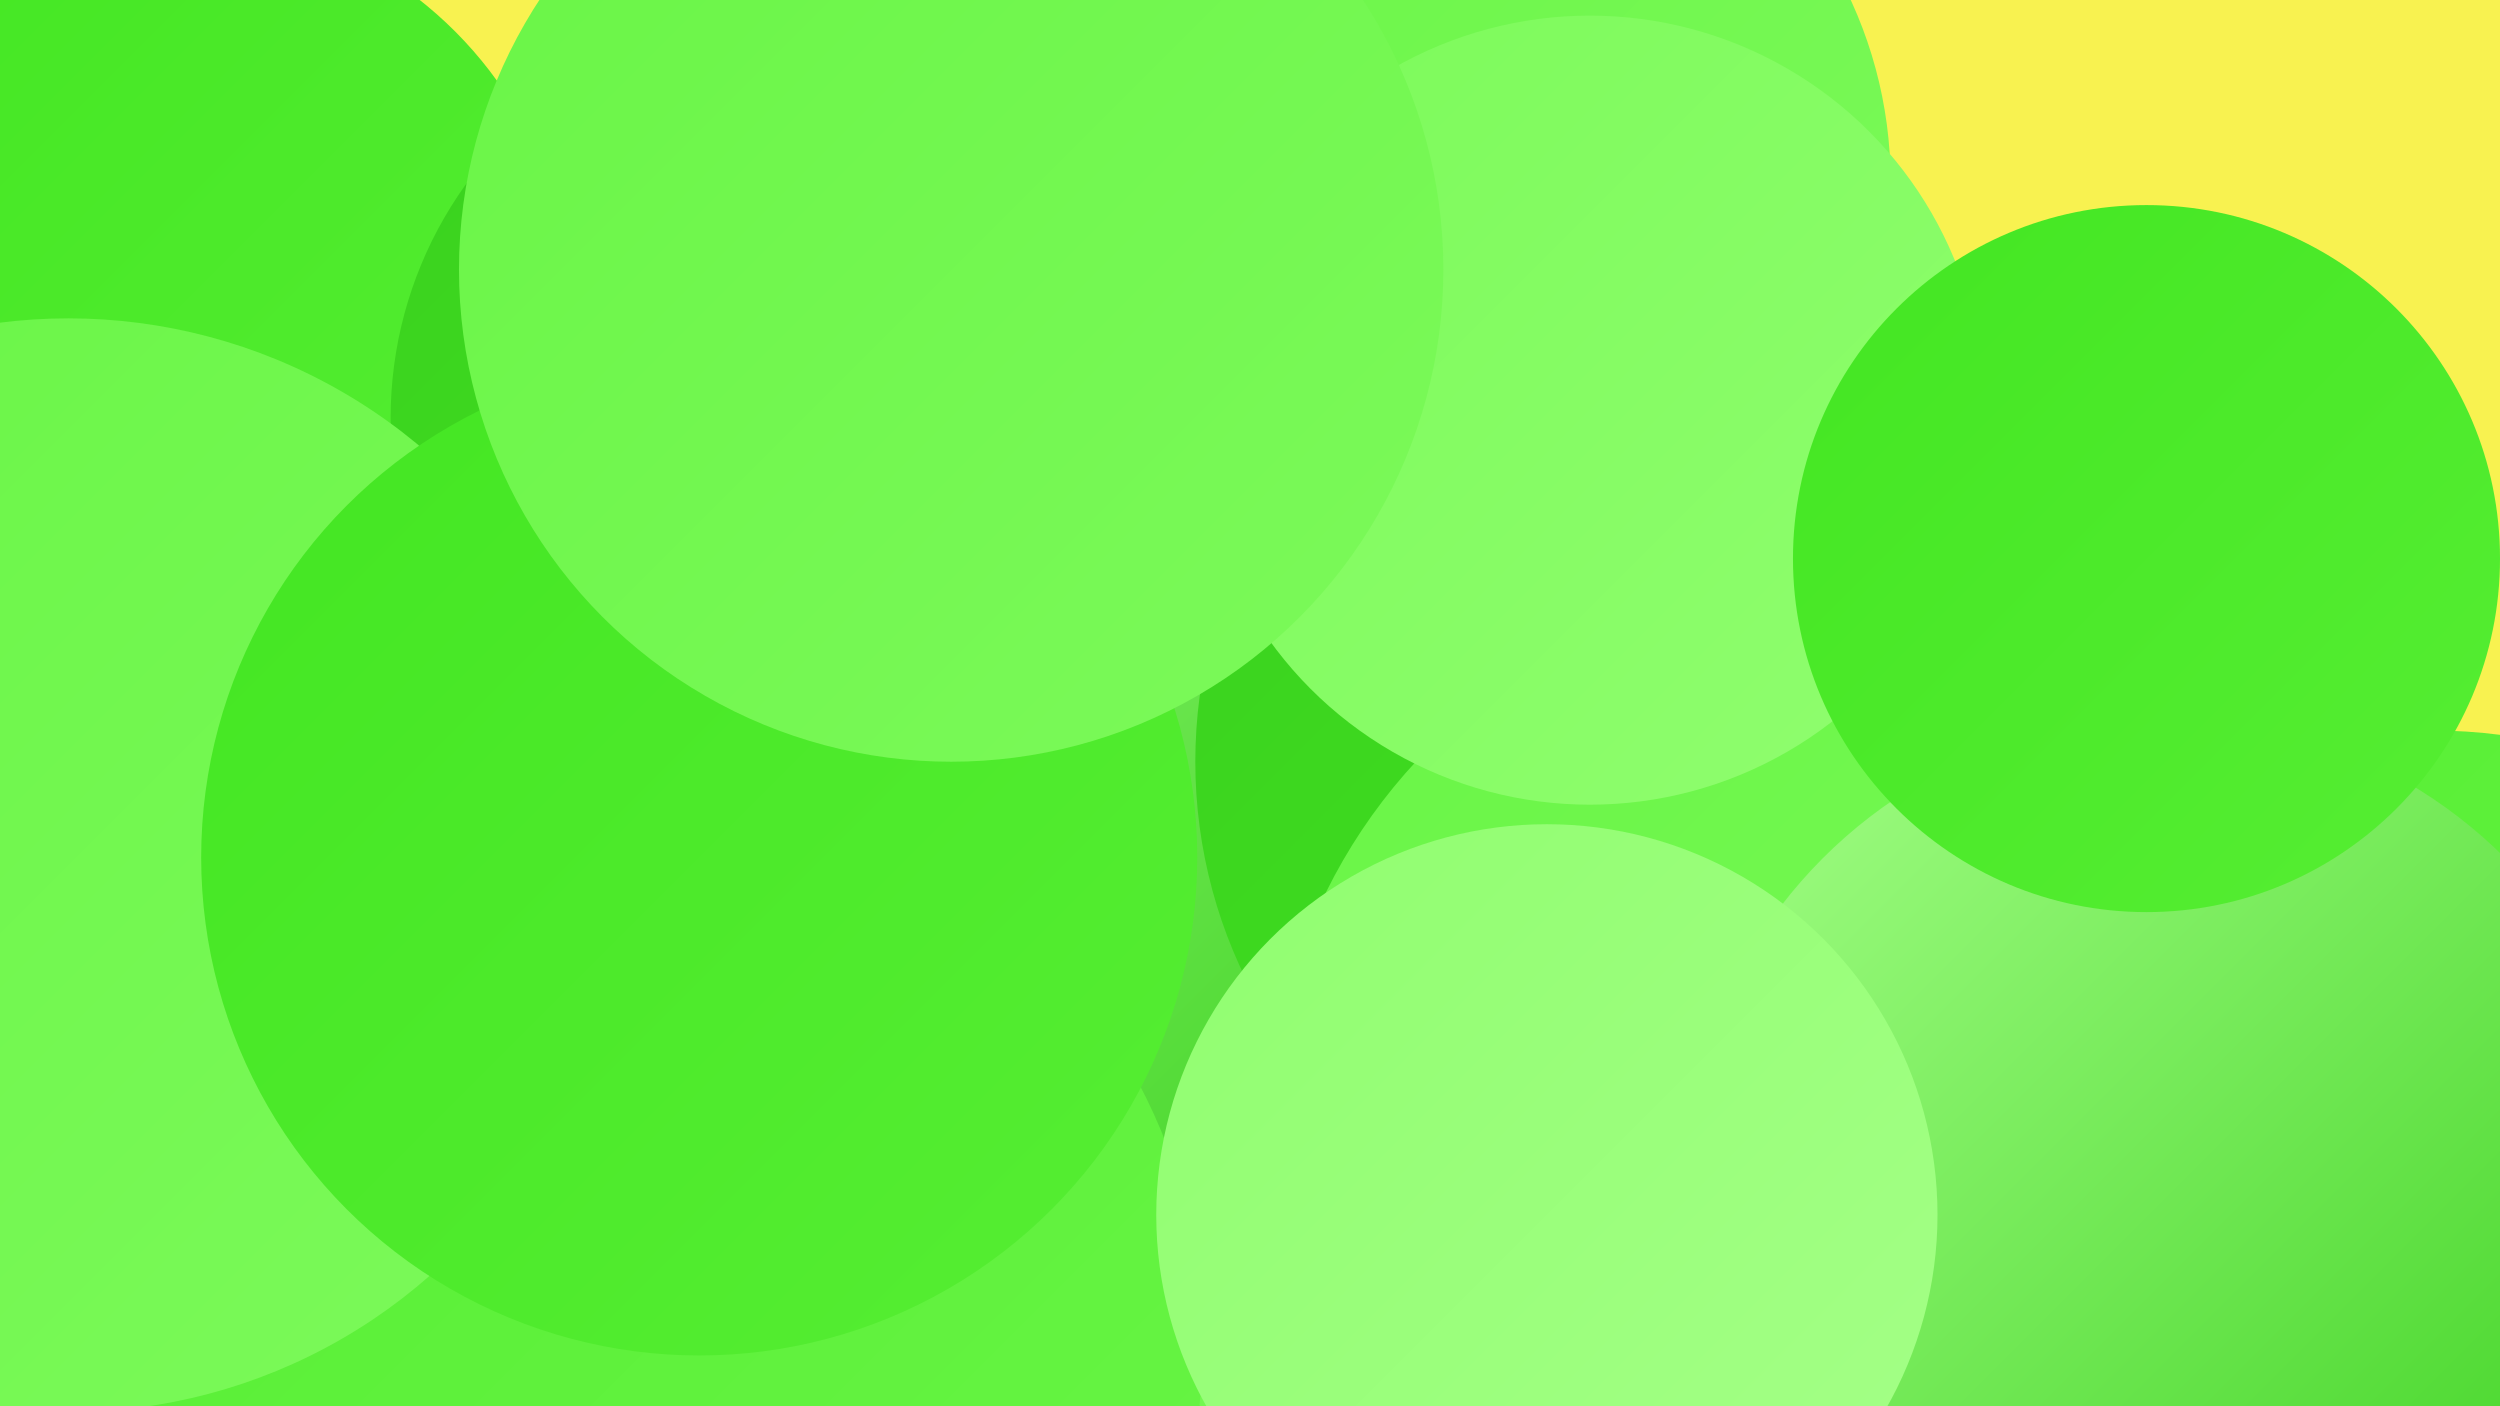
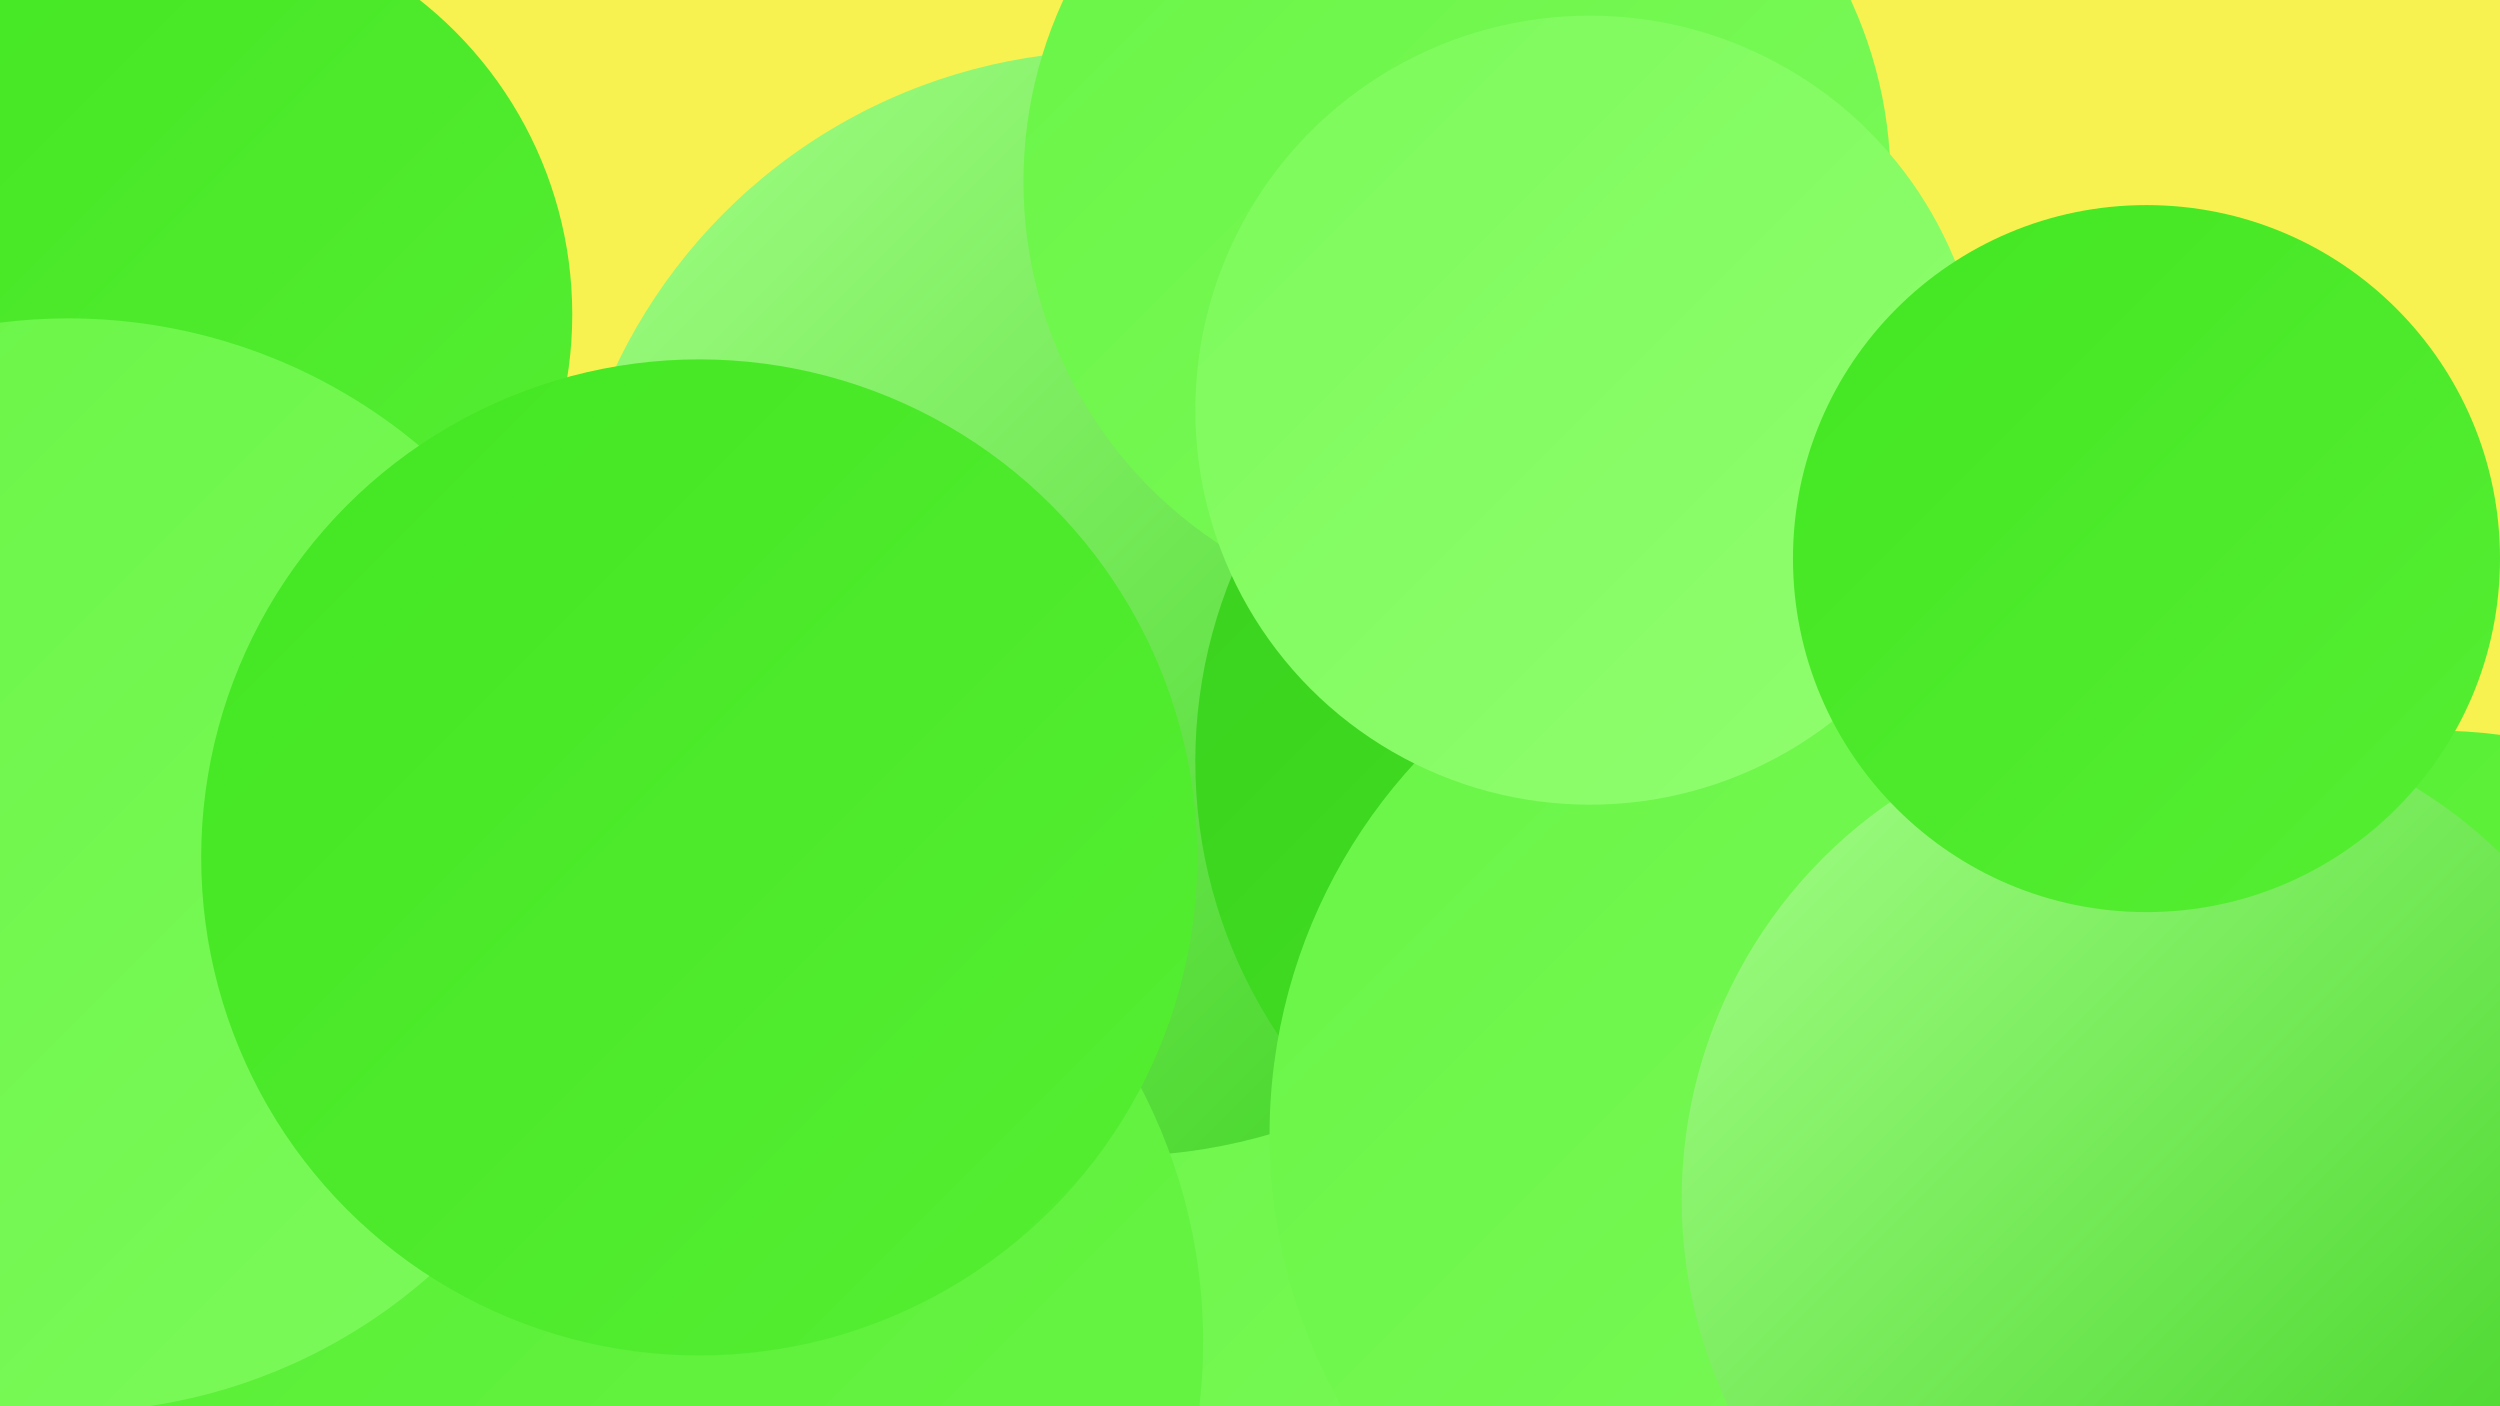
<svg xmlns="http://www.w3.org/2000/svg" width="1280" height="720">
  <defs>
    <linearGradient id="grad0" x1="0%" y1="0%" x2="100%" y2="100%">
      <stop offset="0%" style="stop-color:#3ad01e;stop-opacity:1" />
      <stop offset="100%" style="stop-color:#43e622;stop-opacity:1" />
    </linearGradient>
    <linearGradient id="grad1" x1="0%" y1="0%" x2="100%" y2="100%">
      <stop offset="0%" style="stop-color:#43e622;stop-opacity:1" />
      <stop offset="100%" style="stop-color:#56ee33;stop-opacity:1" />
    </linearGradient>
    <linearGradient id="grad2" x1="0%" y1="0%" x2="100%" y2="100%">
      <stop offset="0%" style="stop-color:#56ee33;stop-opacity:1" />
      <stop offset="100%" style="stop-color:#69f546;stop-opacity:1" />
    </linearGradient>
    <linearGradient id="grad3" x1="0%" y1="0%" x2="100%" y2="100%">
      <stop offset="0%" style="stop-color:#69f546;stop-opacity:1" />
      <stop offset="100%" style="stop-color:#7cfa5a;stop-opacity:1" />
    </linearGradient>
    <linearGradient id="grad4" x1="0%" y1="0%" x2="100%" y2="100%">
      <stop offset="0%" style="stop-color:#7cfa5a;stop-opacity:1" />
      <stop offset="100%" style="stop-color:#90fe6f;stop-opacity:1" />
    </linearGradient>
    <linearGradient id="grad5" x1="0%" y1="0%" x2="100%" y2="100%">
      <stop offset="0%" style="stop-color:#90fe6f;stop-opacity:1" />
      <stop offset="100%" style="stop-color:#a5ff88;stop-opacity:1" />
    </linearGradient>
    <linearGradient id="grad6" x1="0%" y1="0%" x2="100%" y2="100%">
      <stop offset="0%" style="stop-color:#a5ff88;stop-opacity:1" />
      <stop offset="100%" style="stop-color:#3ad01e;stop-opacity:1" />
    </linearGradient>
  </defs>
  <rect width="1280" height="720" fill="#f8f250" />
  <circle cx="713" cy="559" r="220" fill="url(#grad6)" />
  <circle cx="304" cy="538" r="224" fill="url(#grad5)" />
  <circle cx="1245" cy="650" r="276" fill="url(#grad2)" />
  <circle cx="800" cy="517" r="275" fill="url(#grad3)" />
-   <circle cx="758" cy="551" r="188" fill="url(#grad6)" />
  <circle cx="571" cy="309" r="283" fill="url(#grad6)" />
  <circle cx="146" cy="598" r="200" fill="url(#grad5)" />
  <circle cx="864" cy="390" r="252" fill="url(#grad0)" />
  <circle cx="88" cy="161" r="205" fill="url(#grad1)" />
  <circle cx="931" cy="581" r="281" fill="url(#grad3)" />
-   <circle cx="405" cy="214" r="205" fill="url(#grad0)" />
  <circle cx="334" cy="687" r="282" fill="url(#grad2)" />
  <circle cx="1108" cy="614" r="247" fill="url(#grad6)" />
  <circle cx="35" cy="443" r="280" fill="url(#grad3)" />
  <circle cx="746" cy="93" r="222" fill="url(#grad3)" />
  <circle cx="814" cy="210" r="202" fill="url(#grad4)" />
  <circle cx="1099" cy="286" r="181" fill="url(#grad1)" />
  <circle cx="358" cy="439" r="255" fill="url(#grad1)" />
-   <circle cx="792" cy="622" r="200" fill="url(#grad5)" />
-   <circle cx="487" cy="138" r="252" fill="url(#grad3)" />
</svg>